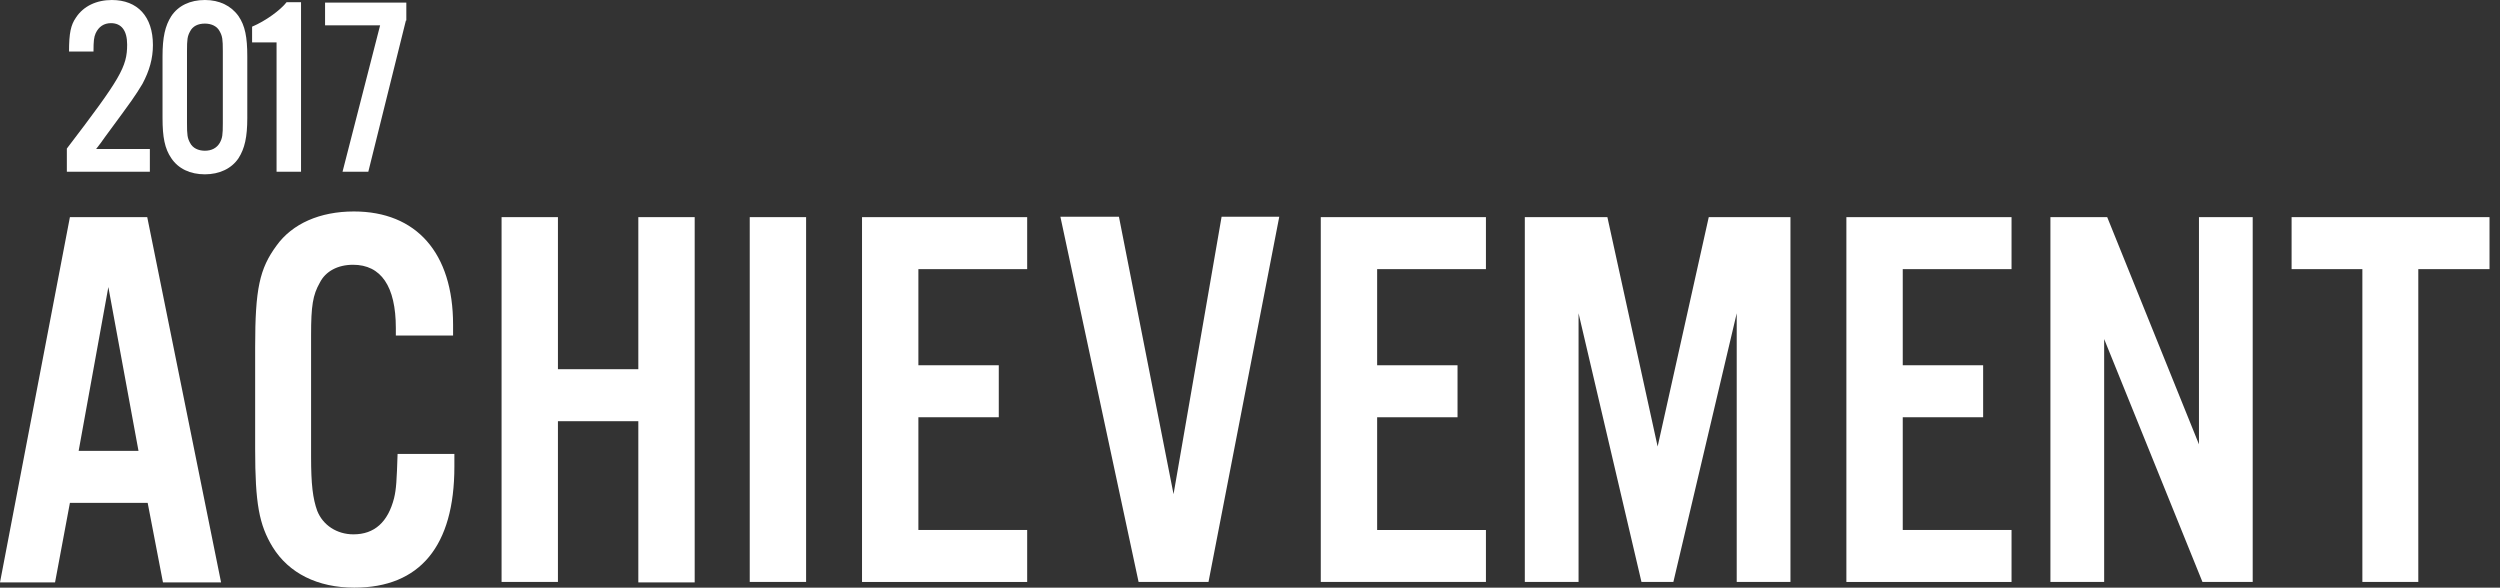
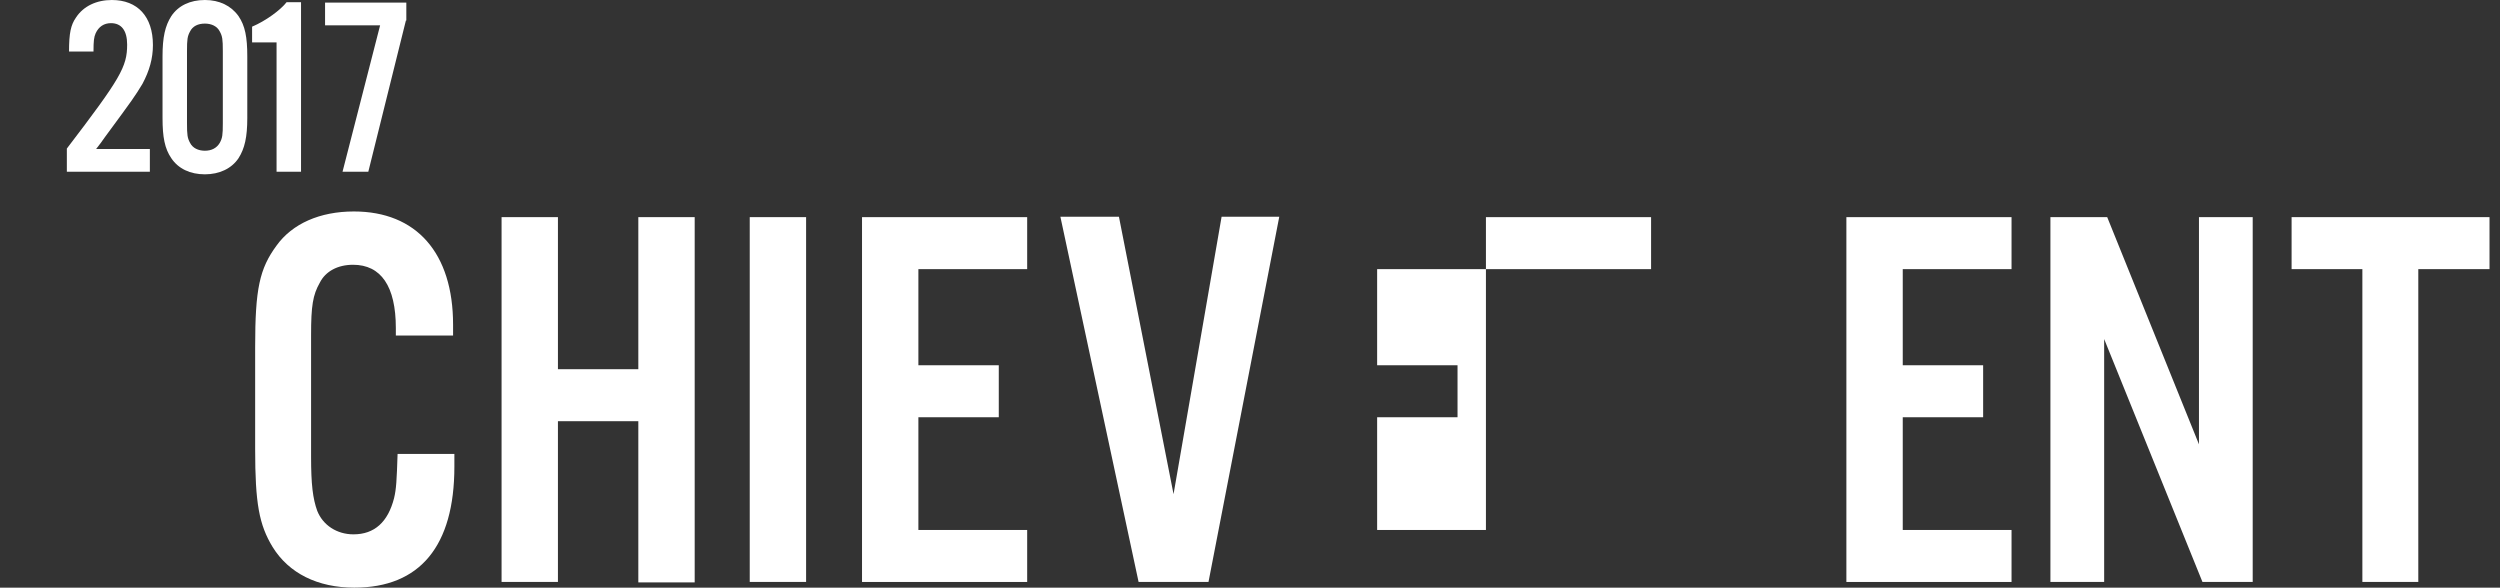
<svg xmlns="http://www.w3.org/2000/svg" version="1.1" id="Layer_1" x="0px" y="0px" viewBox="0 0 572.2 134.5" style="enable-background:new 0 0 572.2 134.5;" xml:space="preserve">
  <rect x="0" y="0" width="572.2" height="134.5" fill="#333333" stroke="none" />
  <style type="text/css">
	.st0{fill:#FFFFFF;}
</style>
  <g>
-     <path class="st0" d="M16,115.1l-3.4,18.2H0l16-83.6h17.7l16.9,83.6H37.3l-3.5-18.2H16z M24.8,65.7L18,103.2h13.7L24.8,65.7z" />
    <path class="st0" d="M90.6,76.9v-1.8c0-9.6-3.4-14.5-9.8-14.5c-3.5,0-6.3,1.5-7.6,4.1c-1.6,2.8-2,5.3-2,12v27.8   c0,6.4,0.4,9.6,1.4,12.4c1.3,3.3,4.5,5.4,8.3,5.4c4.8,0,7.9-2.8,9.3-8.3c0.5-2.1,0.6-4,0.8-10.1h13v2.9c0,18.2-7.9,27.7-22.9,27.7   c-8.4,0-15-3.3-18.7-9.3c-3.1-5.1-4-10-4-22.4V79.4c0-13.3,1-17.9,4.9-23.2c3.6-5,9.9-7.8,17.7-7.8c14.3,0,22.7,9.5,22.7,25.9v2.5   H90.6z" />
    <path class="st0" d="M127.7,96.4v36.8h-12.9V49.7h12.9v34.8h18.4V49.7H159v83.6h-12.9V96.4H127.7z" />
    <path class="st0" d="M184.5,133.2h-12.9V49.7h12.9V133.2z" />
    <path class="st0" d="M235.1,61.6h-24.9v22h18.4v11.9h-18.4v25.8h24.9v11.9h-37.8V49.7h37.8V61.6z" />
    <path class="st0" d="M260.6,133.2l-17.9-83.6h13.4l12.5,63.5l11-63.5h13.2l-16.2,83.6H260.6z" />
-     <path class="st0" d="M340.1,61.6h-24.9v22h18.4v11.9h-18.4v25.8h24.9v11.9h-37.8V49.7h37.8V61.6z" />
-     <path class="st0" d="M409.8,133.2h-12.3V71.7L383,133.2h-7.3l-14.4-61.5v61.5H349V49.7h18.9l11.5,52.5l11.7-52.5h18.7V133.2z" />
+     <path class="st0" d="M340.1,61.6h-24.9v22h18.4v11.9h-18.4v25.8h24.9v11.9V49.7h37.8V61.6z" />
    <path class="st0" d="M460.4,61.6h-24.9v22h18.4v11.9h-18.4v25.8h24.9v11.9h-37.8V49.7h37.8V61.6z" />
    <path class="st0" d="M515.6,133.2h-11.5l-22.5-55.6v55.6h-12.3V49.7h13l21,52v-52h12.3V133.2z" />
    <path class="st0" d="M553.6,133.2h-12.9V61.6h-16.2V49.7h45.3v11.9h-16.3V133.2z" />
  </g>
  <g>
    <path class="st0" d="M34.2,39.3H15.3V34c12.3-16.1,13.8-18.7,13.8-23.8c0-3.2-1.3-4.9-3.7-4.9c-1.6,0-2.8,0.8-3.5,2.3   c-0.4,0.9-0.5,1.8-0.5,4.2h-5.6c0-4.2,0.4-6.1,1.6-7.8c1.7-2.6,4.7-4,8.2-4c5.9,0,9.4,3.8,9.4,10.3c0,3.1-0.8,5.9-2.4,8.9   c-1.9,3.1-1.9,3.1-8.6,12.2c-0.6,0.9-1.3,1.8-2,2.7h12.3V39.3z" />
    <path class="st0" d="M56.6,27c0,4.4-0.6,7-2,9.2c-1.6,2.4-4.4,3.7-7.7,3.7c-3.4,0-6.1-1.3-7.7-3.7c-1.5-2.2-2-4.8-2-9.2V12.9   c0-4.4,0.6-7,2-9.2C40.8,1.3,43.5,0,46.9,0c3.3,0,6,1.3,7.7,3.7c1.5,2.2,2,4.8,2,9.2V27z M42.8,28.2c0,2.7,0.1,3.4,0.7,4.5   c0.6,1.2,1.9,1.8,3.4,1.8c1.5,0,2.7-0.6,3.4-1.8c0.6-1.1,0.7-1.8,0.7-4.5V11.7c0-2.7-0.1-3.4-0.7-4.5c-0.6-1.2-1.9-1.8-3.4-1.8   c-1.6,0-2.8,0.6-3.4,1.8c-0.6,1.1-0.7,1.8-0.7,4.5V28.2z" />
    <path class="st0" d="M68.9,39.3h-5.6V9.7h-5.6V6.1c3.1-1.3,6.5-3.8,7.9-5.6h3.3V39.3z" />
    <path class="st0" d="M92.9,4.7l-8.6,34.6h-5.9L87,5.8H74.4V0.6h18.6V4.7z" />
  </g>
</svg>